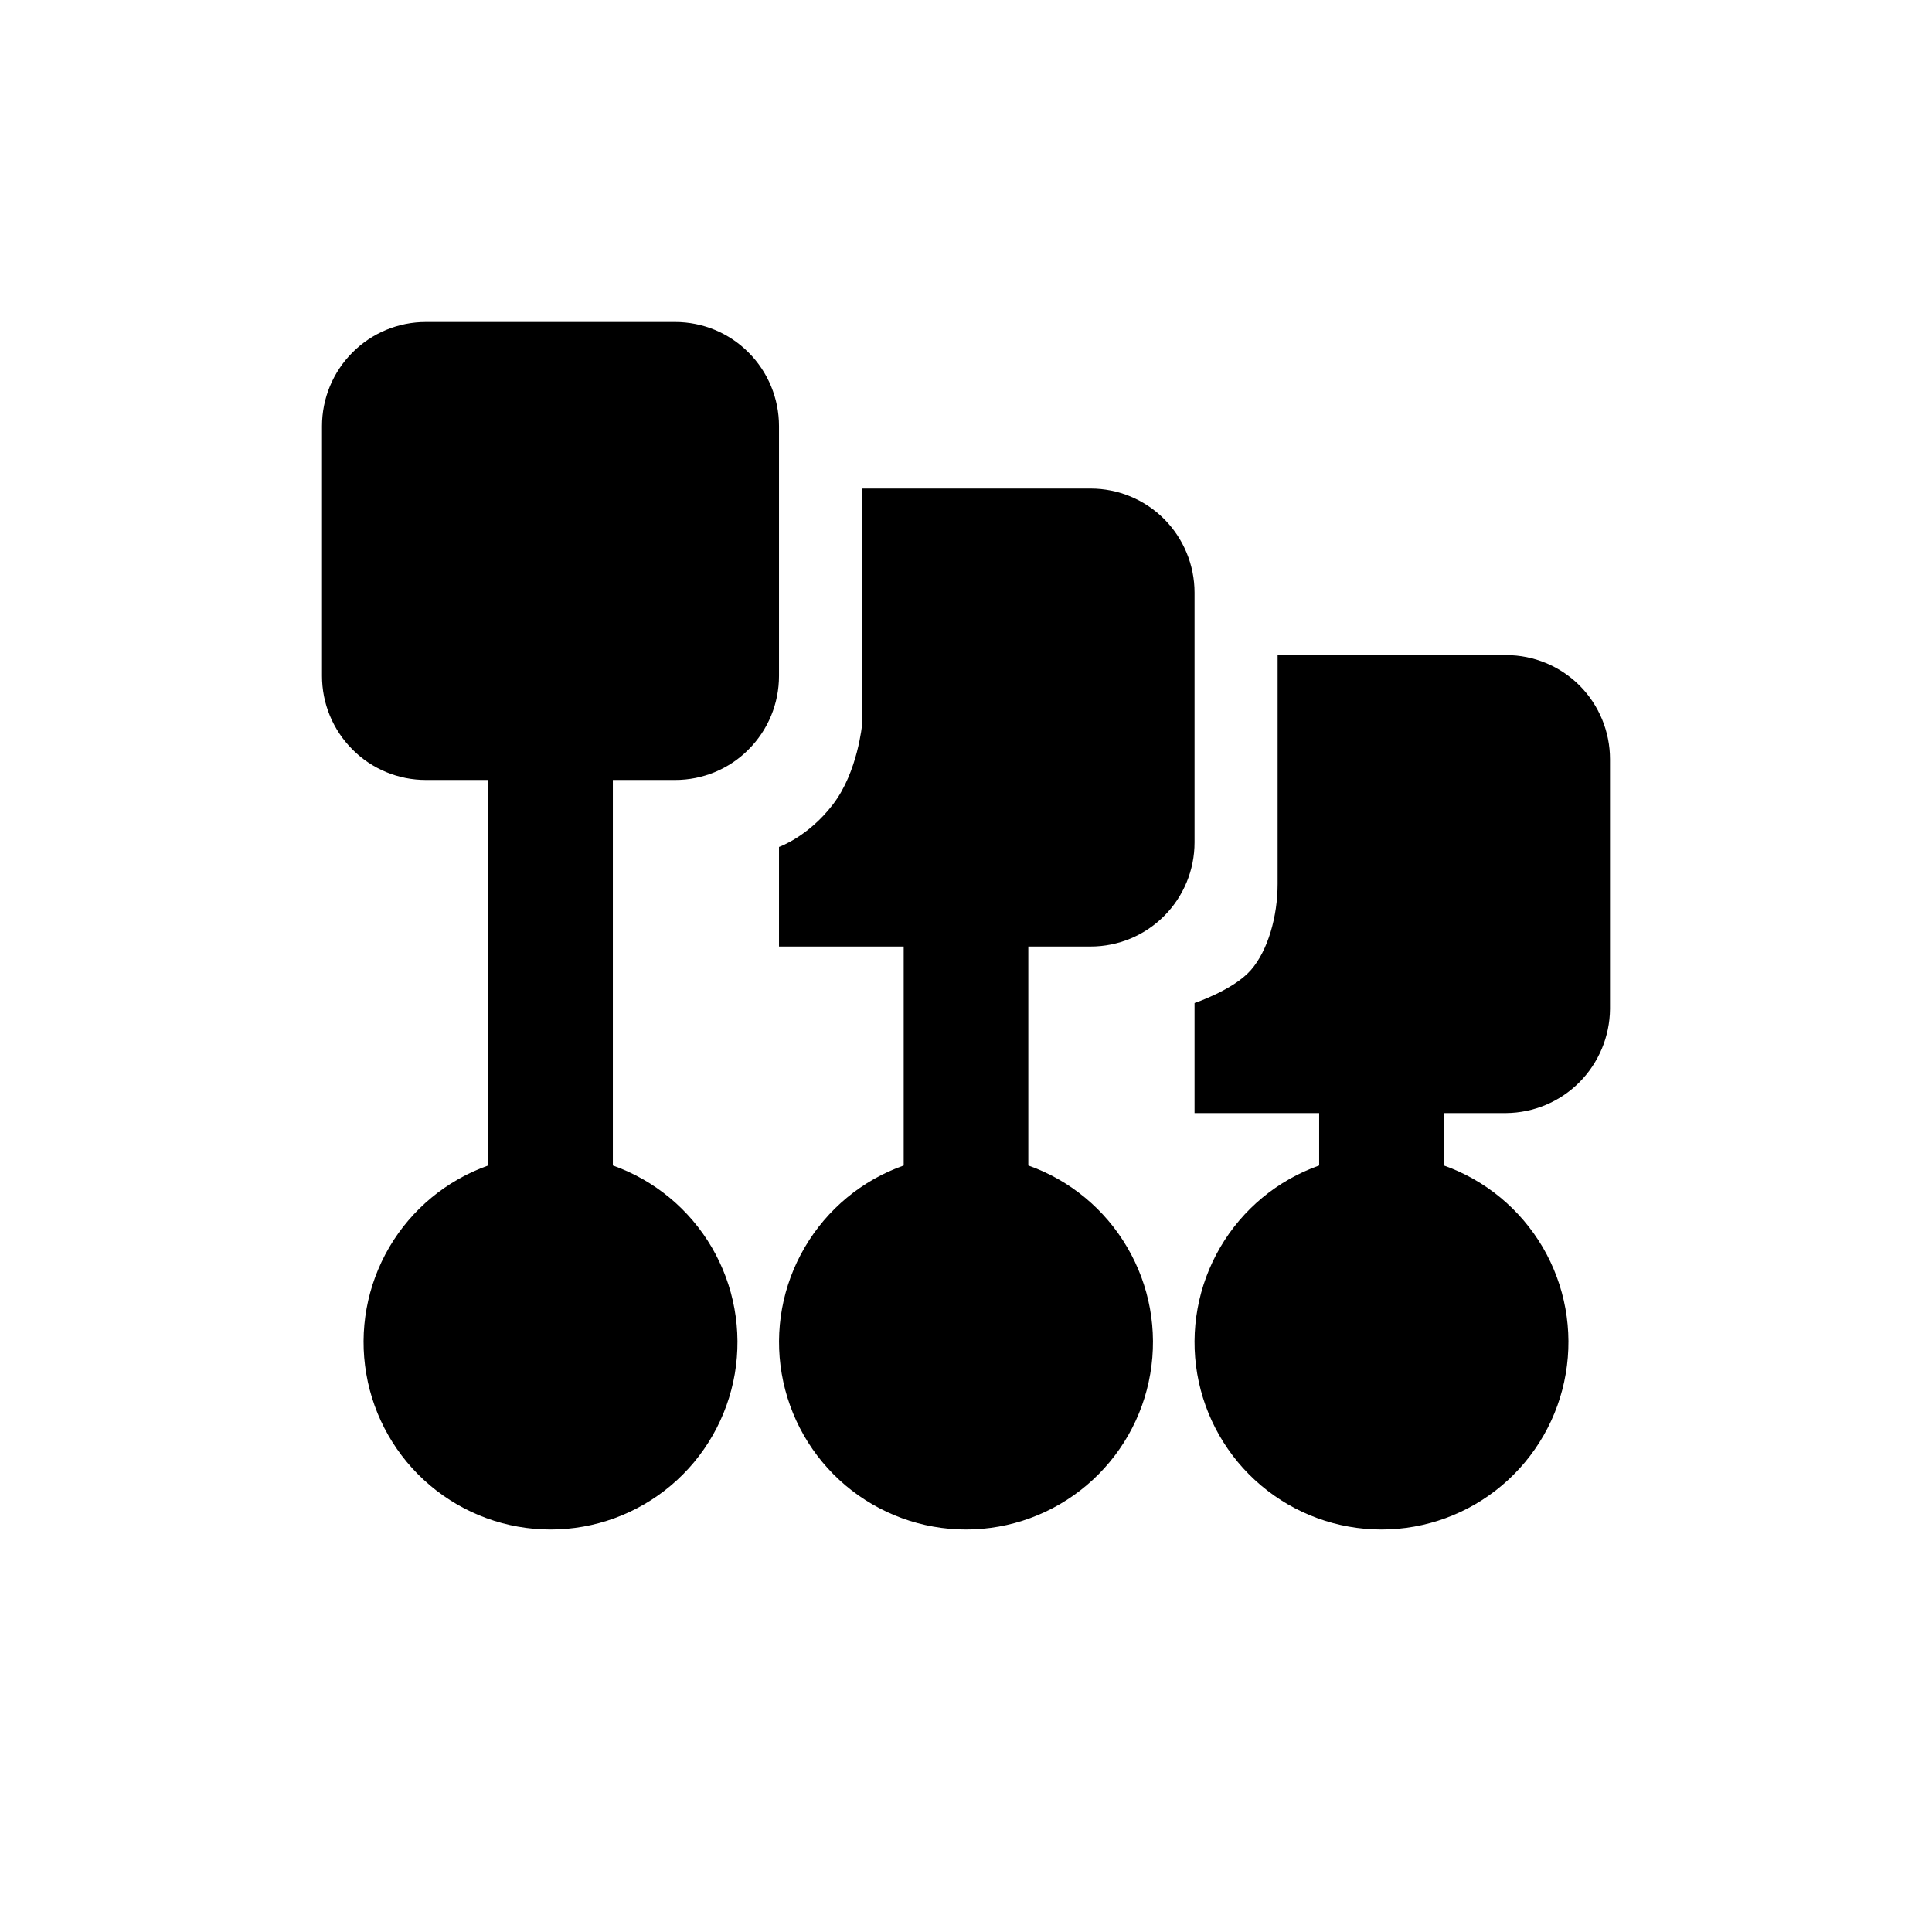
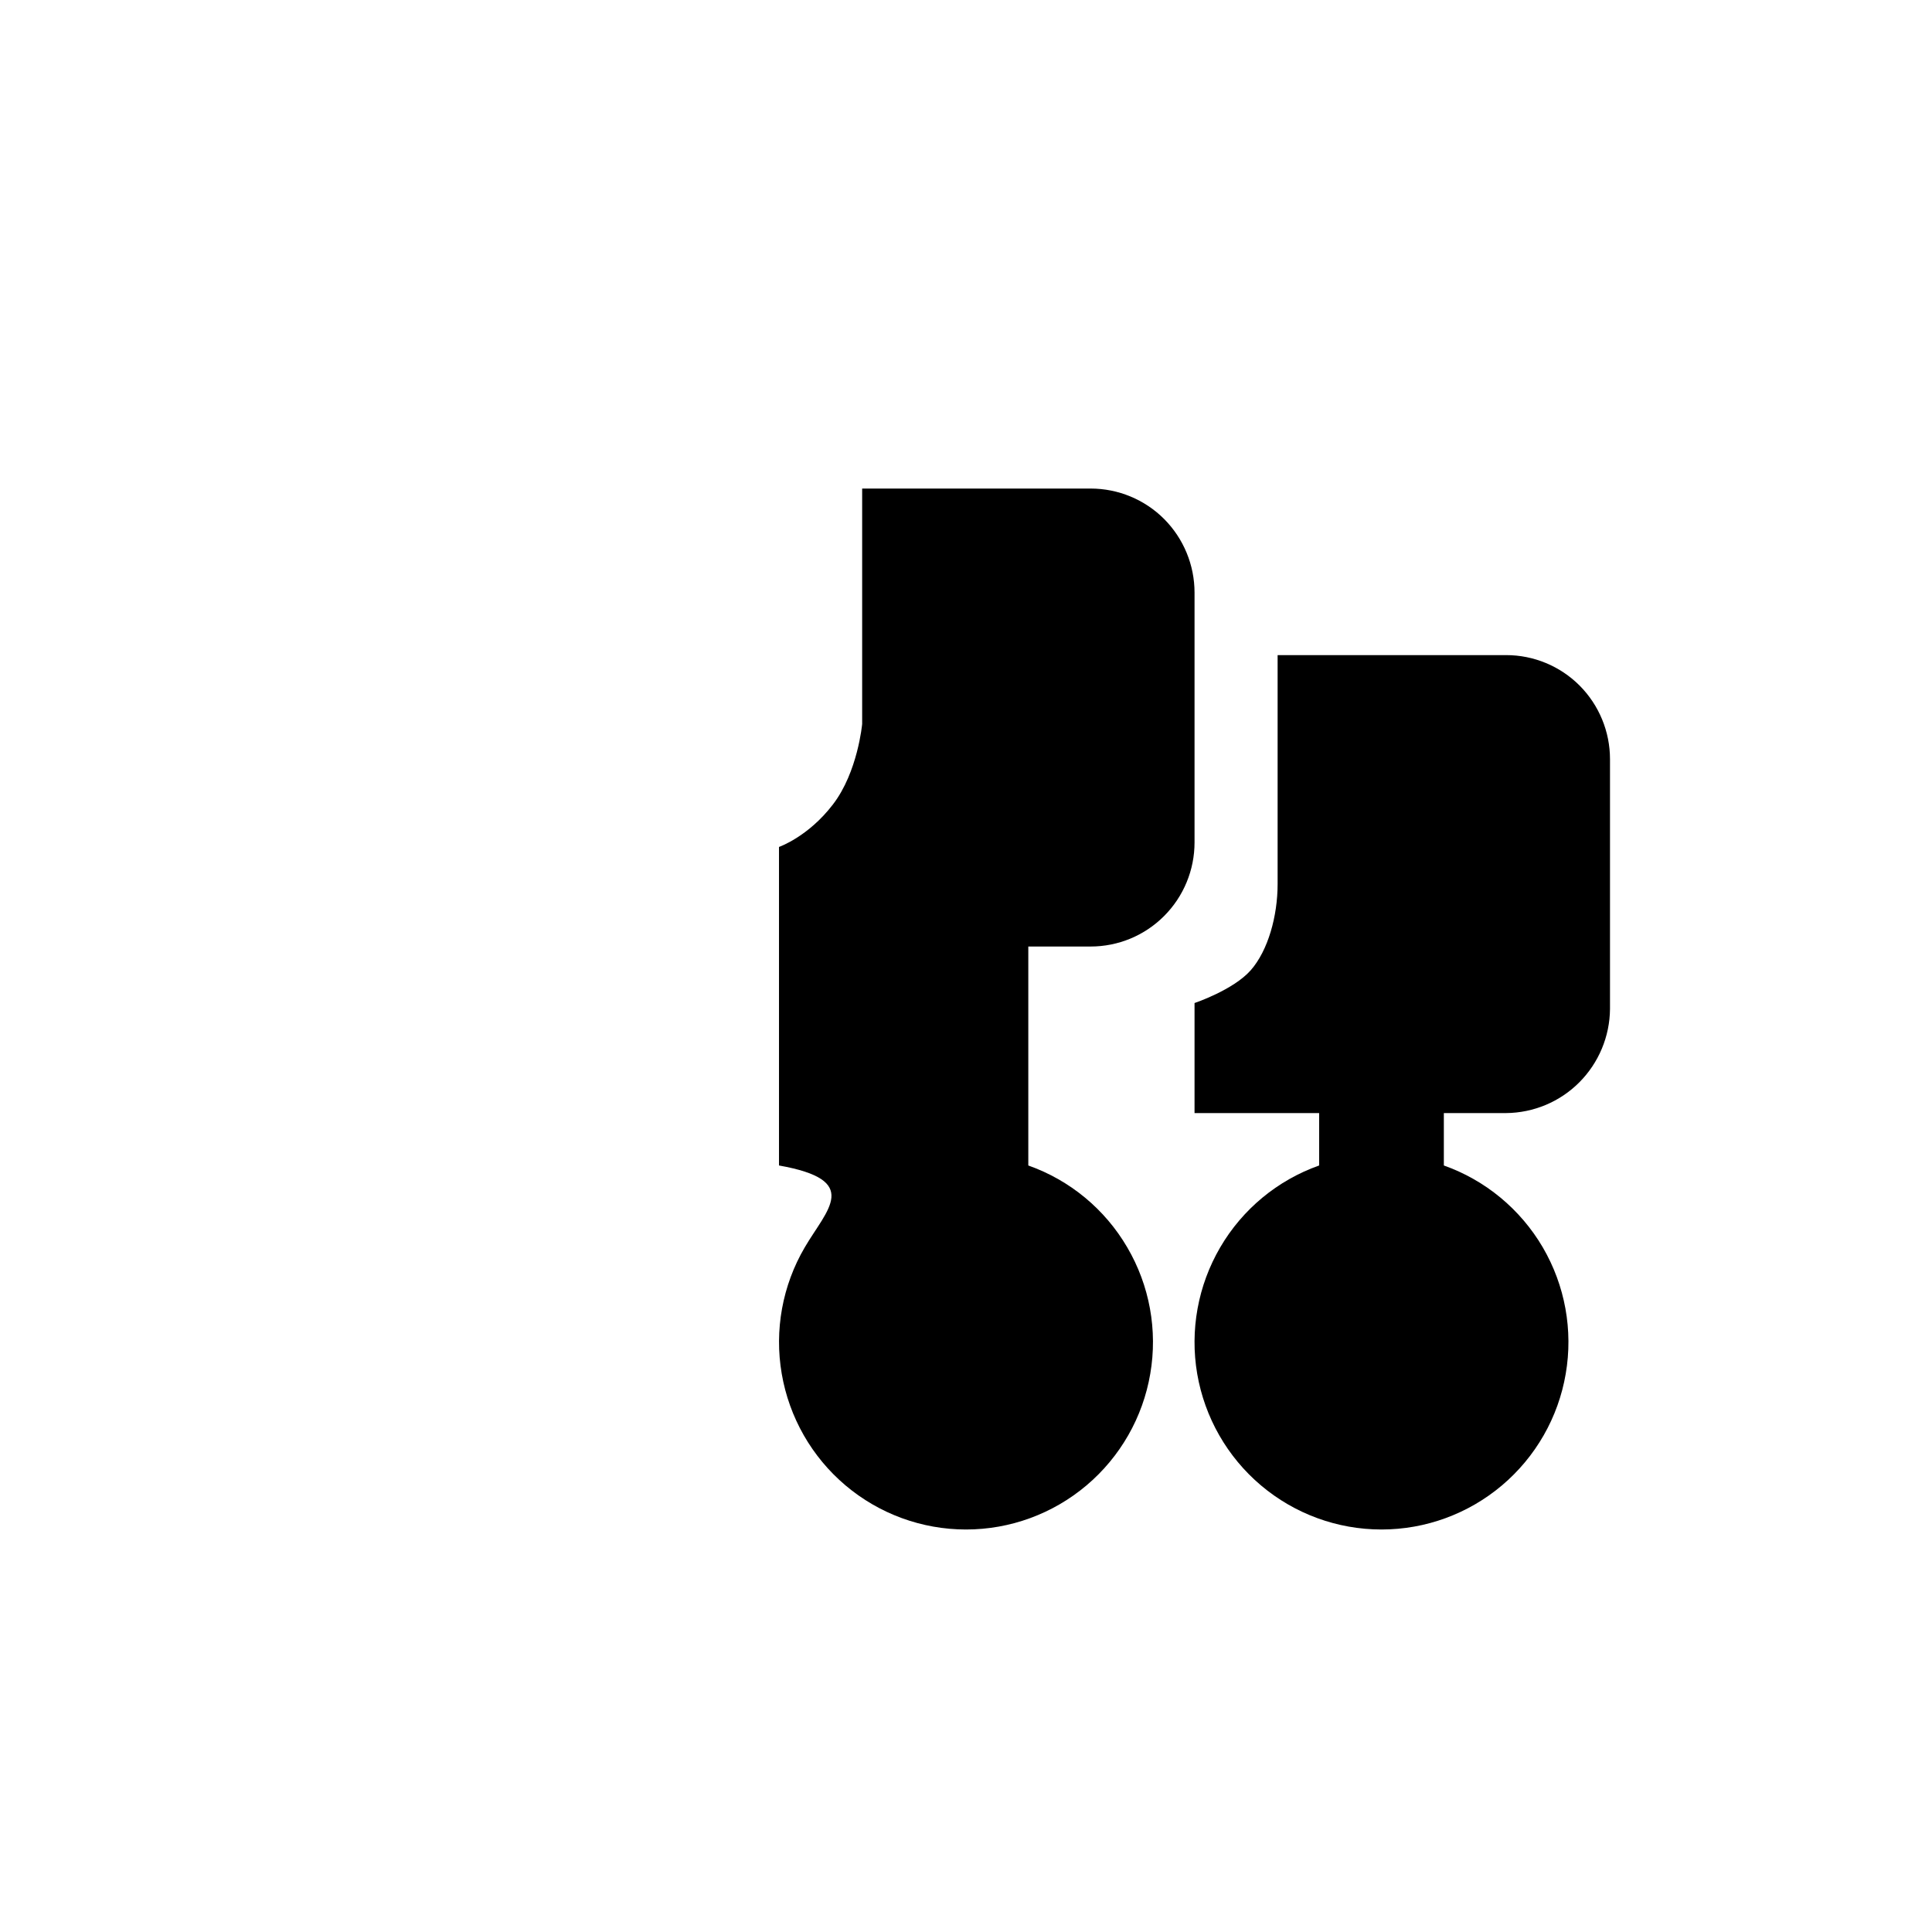
<svg xmlns="http://www.w3.org/2000/svg" width="24" height="24" viewBox="0 0 24 24" fill="none">
  <path d="M15.536 12.054C15.319 12.299 14.839 12.46 14.839 12.46V13.827H16.387V14.478C15.87 14.661 15.435 15.021 15.158 15.495C14.881 15.969 14.78 16.525 14.872 17.066C14.965 17.607 15.245 18.098 15.664 18.452C16.083 18.806 16.613 19 17.161 19C17.709 19 18.239 18.806 18.658 18.452C19.077 18.098 19.358 17.607 19.45 17.066C19.543 16.525 19.442 15.969 19.165 15.495C18.887 15.021 18.452 14.661 17.936 14.478V13.827H18.71C19.051 13.824 19.378 13.687 19.619 13.445C19.86 13.203 19.997 12.876 20 12.534V9.431C20 9.088 19.864 8.759 19.622 8.516C19.38 8.274 19.052 8.138 18.71 8.138H15.871V9.689C15.871 9.689 15.871 10.585 15.871 10.982C15.871 11.379 15.753 11.808 15.536 12.054Z" fill="black" />
-   <path fill-rule="evenodd" clip-rule="evenodd" d="M8.387 9.689C8.557 9.689 8.724 9.656 8.881 9.591C9.037 9.526 9.18 9.431 9.299 9.31C9.419 9.19 9.514 9.048 9.579 8.891C9.644 8.734 9.677 8.566 9.677 8.396V5.293C9.677 4.95 9.541 4.621 9.299 4.379C9.058 4.136 8.729 4 8.387 4H5.29C4.948 4 4.62 4.136 4.378 4.379C4.136 4.621 4 4.95 4 5.293V8.396C4 8.566 4.033 8.734 4.098 8.891C4.163 9.048 4.258 9.19 4.378 9.31C4.498 9.431 4.64 9.526 4.797 9.591C4.953 9.656 5.121 9.689 5.29 9.689H6.065V14.478C5.548 14.661 5.113 15.021 4.835 15.495C4.558 15.969 4.457 16.525 4.55 17.066C4.642 17.607 4.923 18.098 5.342 18.452C5.761 18.806 6.291 19 6.839 19C7.387 19 7.917 18.806 8.336 18.452C8.755 18.098 9.035 17.607 9.128 17.066C9.22 16.525 9.119 15.969 8.842 15.495C8.565 15.021 8.129 14.661 7.613 14.478V9.689H8.387Z" fill="black" />
-   <path d="M13.548 11.758C13.891 11.758 14.219 11.622 14.461 11.379C14.703 11.137 14.839 10.808 14.839 10.465V7.362C14.839 7.019 14.703 6.69 14.461 6.447C14.219 6.205 13.891 6.069 13.548 6.069H10.71V7.62V8.994C10.71 8.994 10.656 9.591 10.347 9.993C10.039 10.396 9.677 10.521 9.677 10.521V11.758H11.226V14.478C10.709 14.661 10.274 15.021 9.997 15.495C9.719 15.969 9.618 16.525 9.711 17.066C9.804 17.607 10.084 18.098 10.503 18.452C10.922 18.806 11.452 19 12 19C12.548 19 13.078 18.806 13.497 18.452C13.916 18.098 14.197 17.607 14.289 17.066C14.382 16.525 14.281 15.969 14.003 15.495C13.726 15.021 13.291 14.661 12.774 14.478V11.758H13.548Z" fill="black" />
+   <path d="M13.548 11.758C13.891 11.758 14.219 11.622 14.461 11.379C14.703 11.137 14.839 10.808 14.839 10.465V7.362C14.839 7.019 14.703 6.69 14.461 6.447C14.219 6.205 13.891 6.069 13.548 6.069H10.71V7.62V8.994C10.71 8.994 10.656 9.591 10.347 9.993C10.039 10.396 9.677 10.521 9.677 10.521V11.758V14.478C10.709 14.661 10.274 15.021 9.997 15.495C9.719 15.969 9.618 16.525 9.711 17.066C9.804 17.607 10.084 18.098 10.503 18.452C10.922 18.806 11.452 19 12 19C12.548 19 13.078 18.806 13.497 18.452C13.916 18.098 14.197 17.607 14.289 17.066C14.382 16.525 14.281 15.969 14.003 15.495C13.726 15.021 13.291 14.661 12.774 14.478V11.758H13.548Z" fill="black" />
</svg>